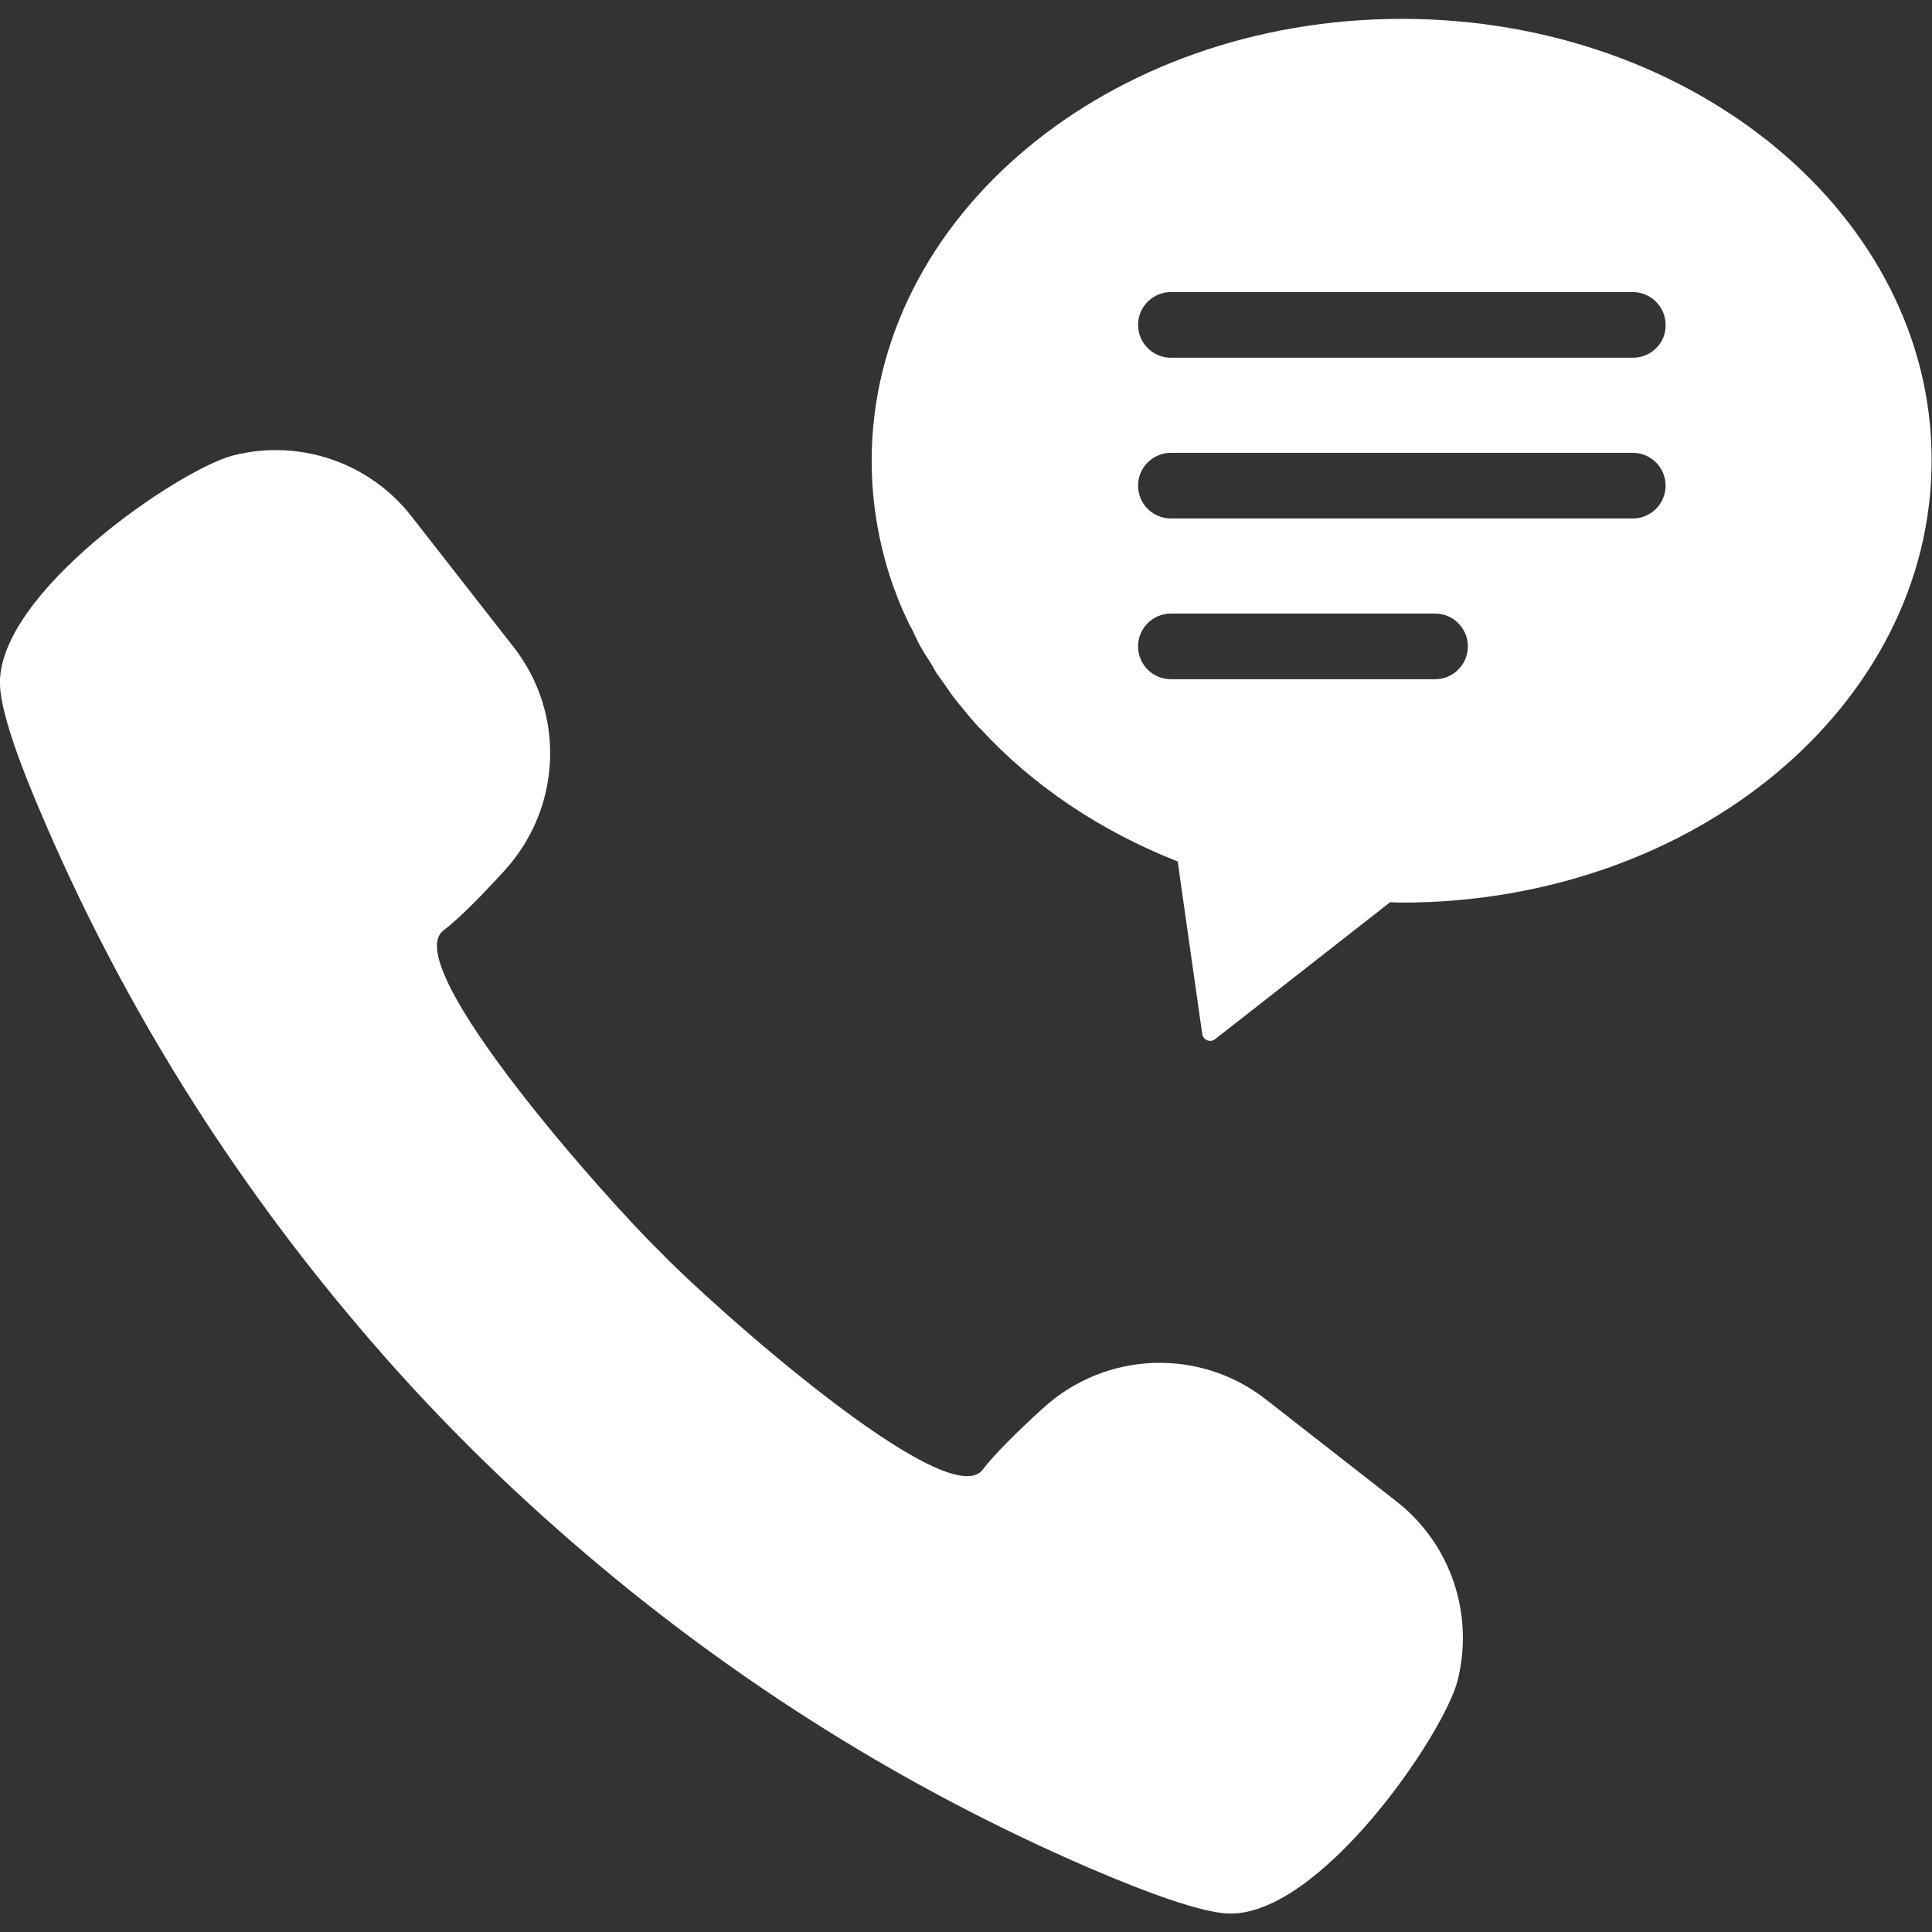
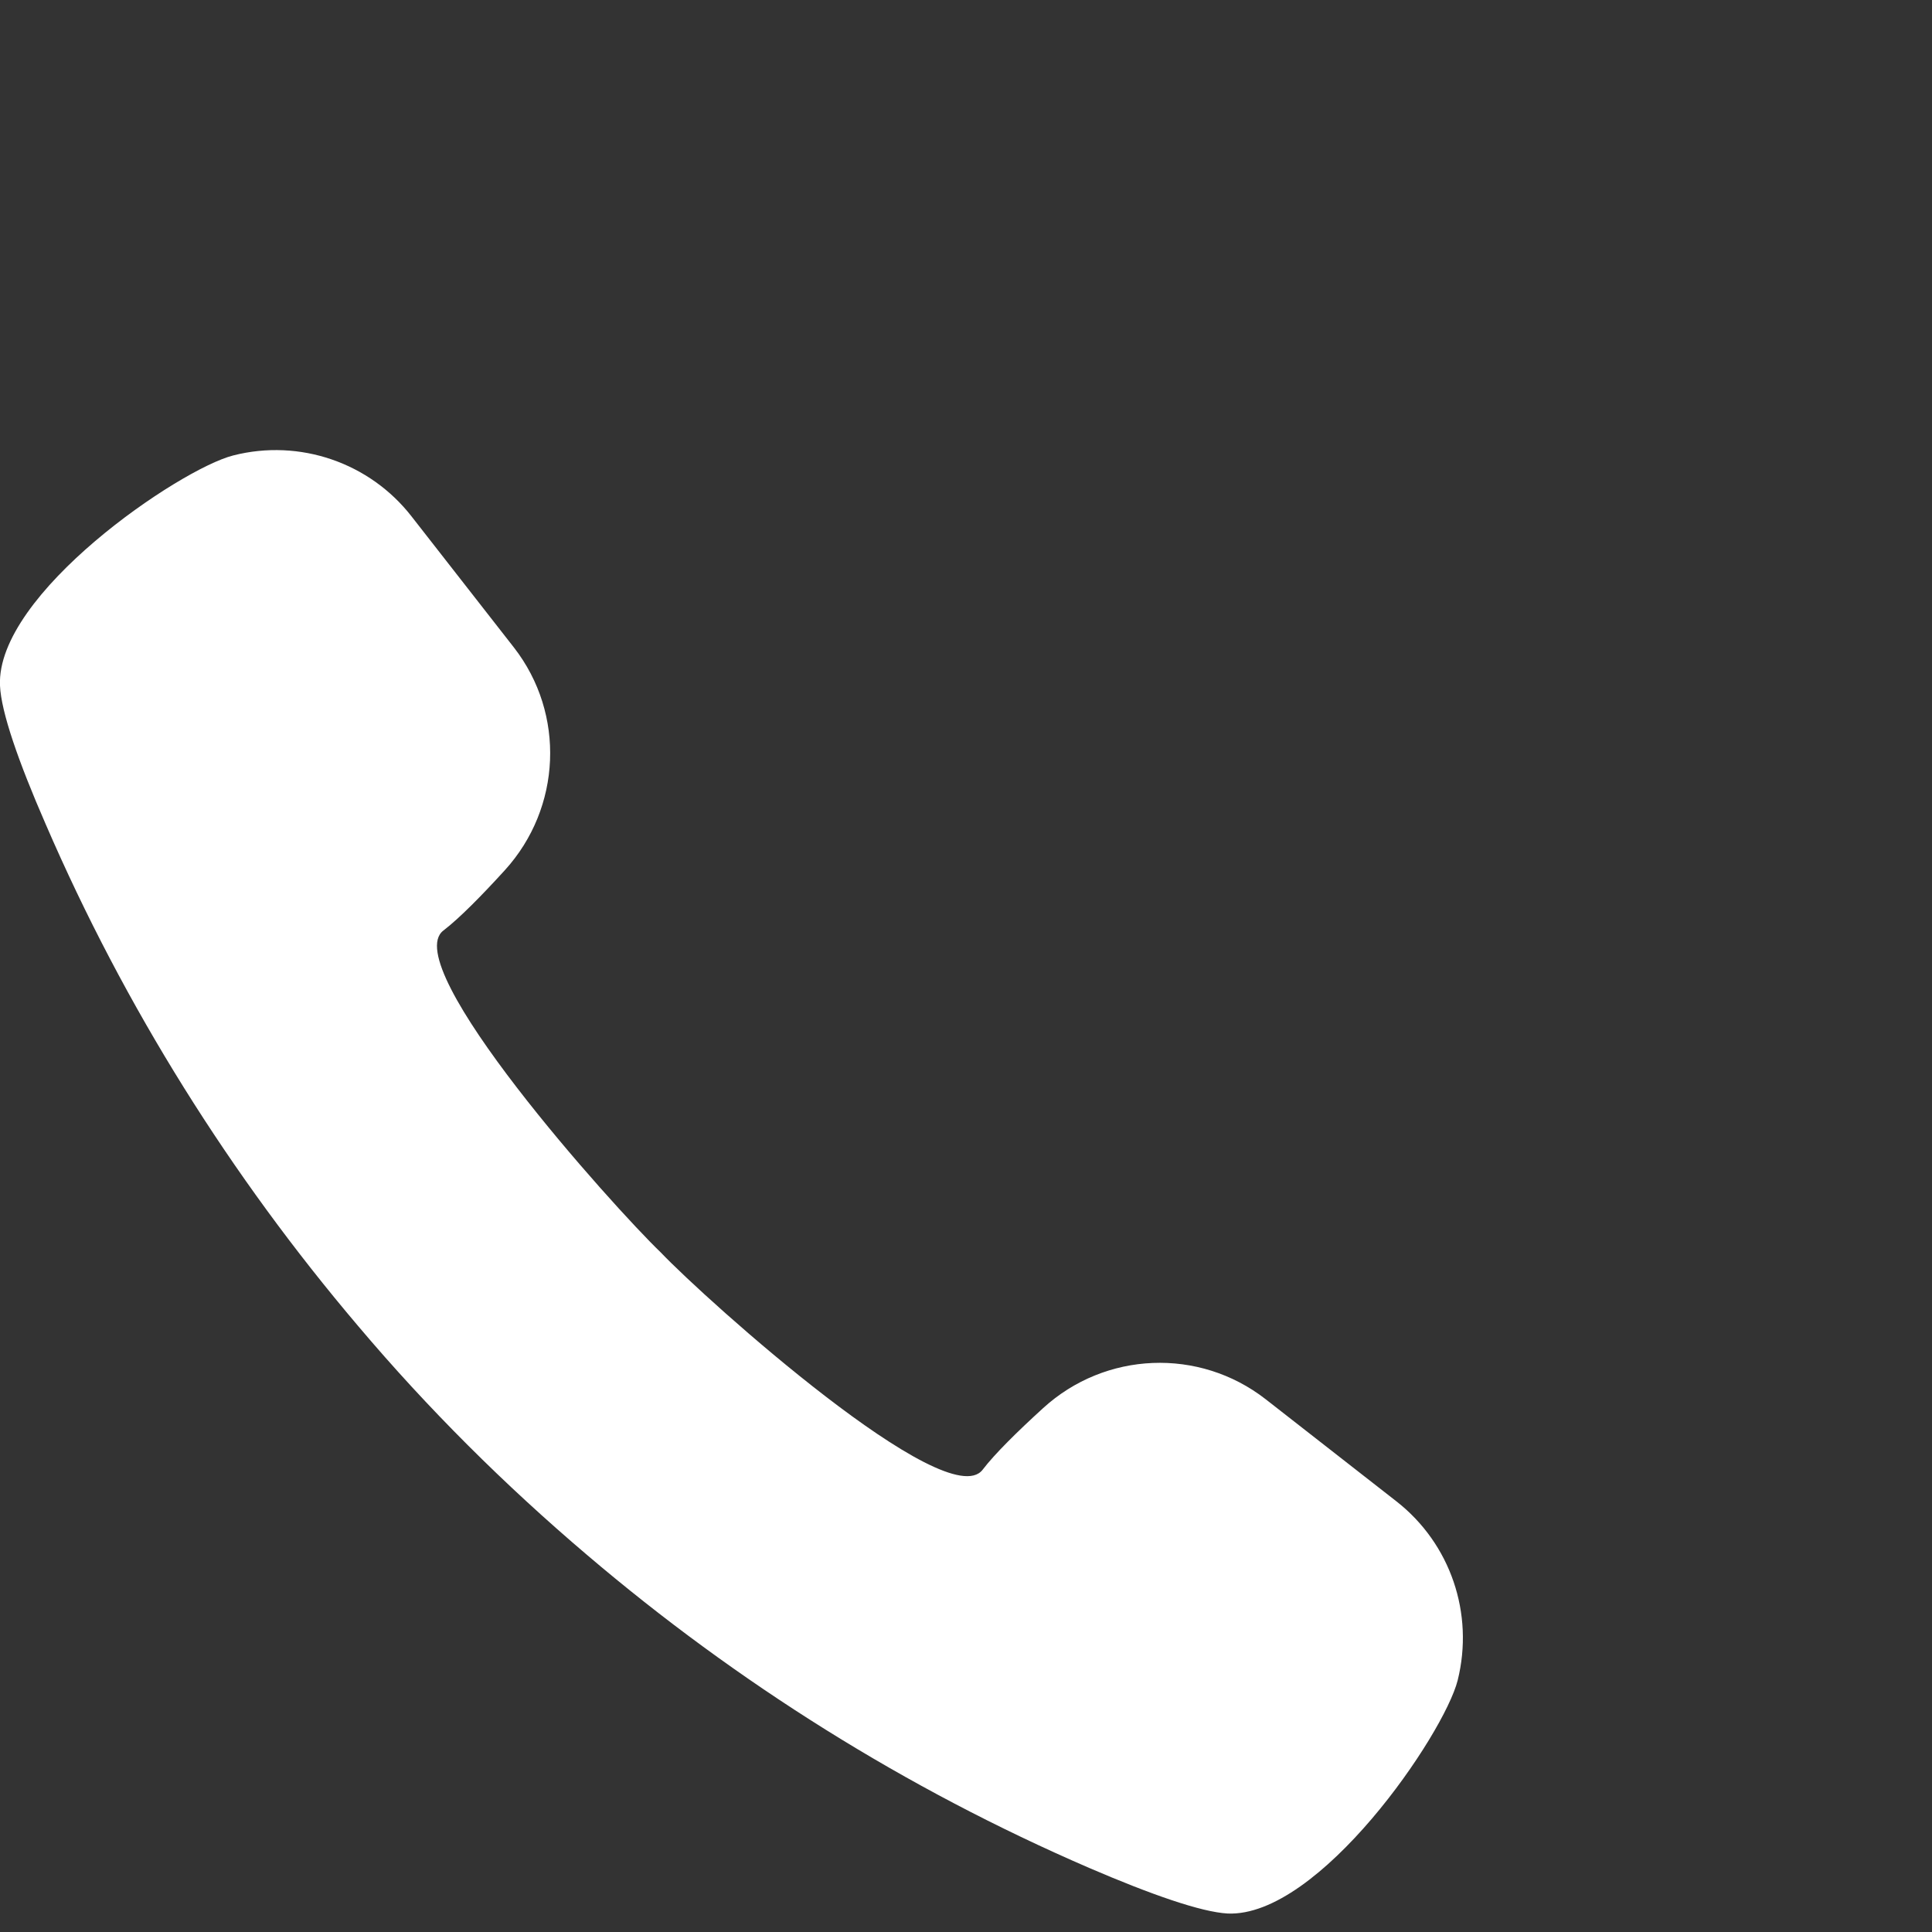
<svg xmlns="http://www.w3.org/2000/svg" version="1.1" id="_x31_0" x="0px" y="0px" viewBox="0 0 512 512" style="enable-background:new 0 0 512 512;" xml:space="preserve">
  <rect x="0" y="0" width="512" height="512" fill="#333333" stroke="none" />
  <style type="text/css">
	.st0{fill:#FFFFFF;}
</style>
  <g>
    <path class="st0" d="M370.1,397.9l-34.7-27.1c-17.6-13.7-42.5-12.7-59,2.4c-6.7,6.1-12.8,12.1-16,16.3   c-9.4,12.2-73.1-44.8-85.3-57.6c-12.7-12.2-69.8-75.9-57.6-85.3c4.2-3.2,10.2-9.3,16.3-16c15-16.5,16.1-41.4,2.4-59l-27.1-34.7   c-11.1-14.3-29.7-20.7-47.3-16.2c-14.2,3.6-62.9,36.7-61.8,61c0.3,7,4.9,20.2,12.1,36.7c21,48.6,49.1,93.3,82.8,133   c18.5,21.9,38.8,42.1,60.7,60.7c39.7,33.8,84.4,61.9,133,82.9c16.5,7.1,29.7,11.7,36.7,12.1c24.3,1.1,57.4-47.5,61-61.8   C390.7,427.6,384.4,409.1,370.1,397.9z" />
-     <path class="st0" d="M371.5,5C293.9,5,231,57.4,231,122.1c0,11.8,2.1,23.1,5.9,33.8c0.1,0.2,0.2,0.5,0.3,0.7c0.8,2.3,1.8,4.7,2.9,7   c0.5,1,0.9,2.1,1.5,3c0.8,1.5,1.4,3.1,2.2,4.5c0.7,1.2,1.4,2.4,2.2,3.6c0.8,1.2,1.5,2.5,2.2,3.7c0.8,1.1,1.6,2.2,2.3,3.2   c0.9,1.3,1.8,2.7,2.8,3.9c0.6,0.8,1.2,1.5,1.8,2.2c1.3,1.6,2.6,3.2,4,4.7c0.2,0.3,0.5,0.6,0.8,0.8c13.7,14.9,31.6,27,52.2,35.1   l6.5,45.7c0.2,1.6,2.1,2.4,3.4,1.4l46.4-36.3c1,0,2.1,0.1,3,0.1c77.7,0,140.5-52.5,140.5-117.2C512,57.4,449.1,5,371.5,5z    M301.6,171.3c0-4.8,3.9-8.7,8.7-8.7h70c4.8,0,8.7,3.9,8.7,8.7c0,4.8-3.9,8.7-8.7,8.7h-70C305.5,180,301.6,176.1,301.6,171.3z    M301.6,128.7c0-4.8,3.9-8.7,8.7-8.7h122.4c4.8,0,8.7,3.9,8.7,8.7c0,4.8-3.9,8.7-8.7,8.7H310.3   C305.5,137.4,301.6,133.5,301.6,128.7z M432.7,94.8H310.3c-4.8,0-8.7-3.9-8.7-8.7c0-4.8,3.9-8.7,8.7-8.7h122.4   c4.8,0,8.7,3.9,8.7,8.7C441.5,90.9,437.6,94.8,432.7,94.8z" />
  </g>
</svg>